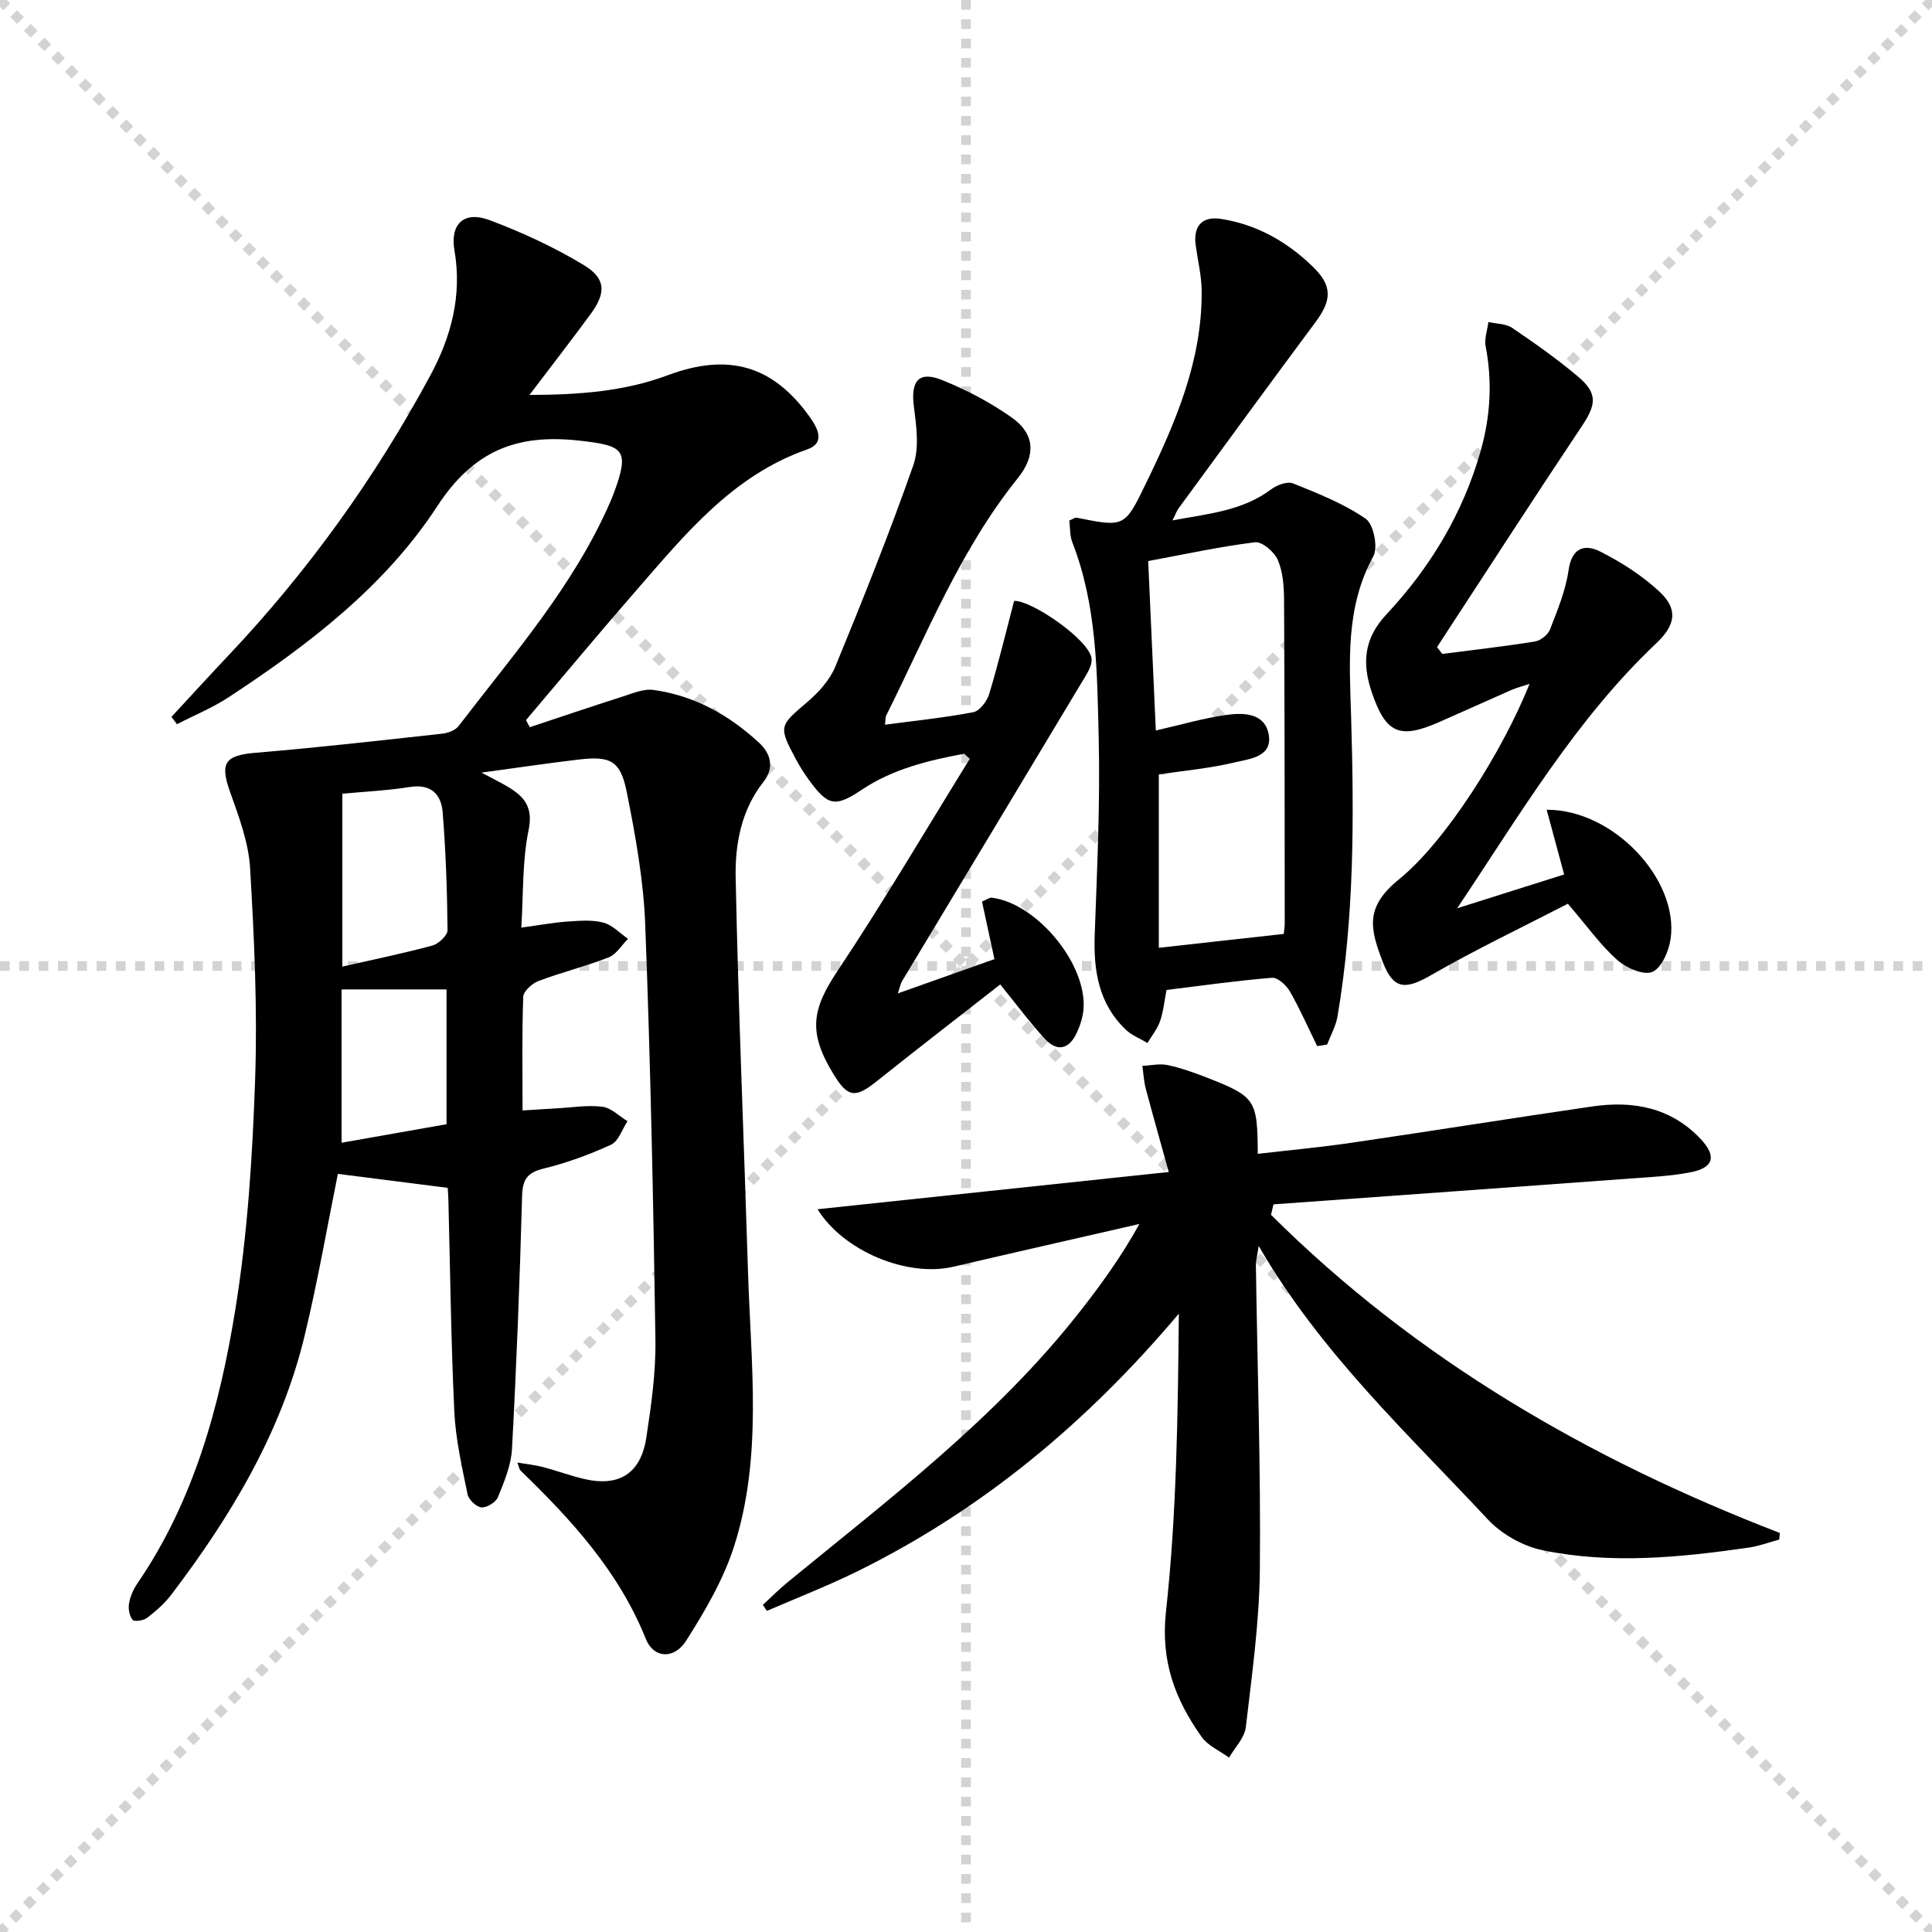
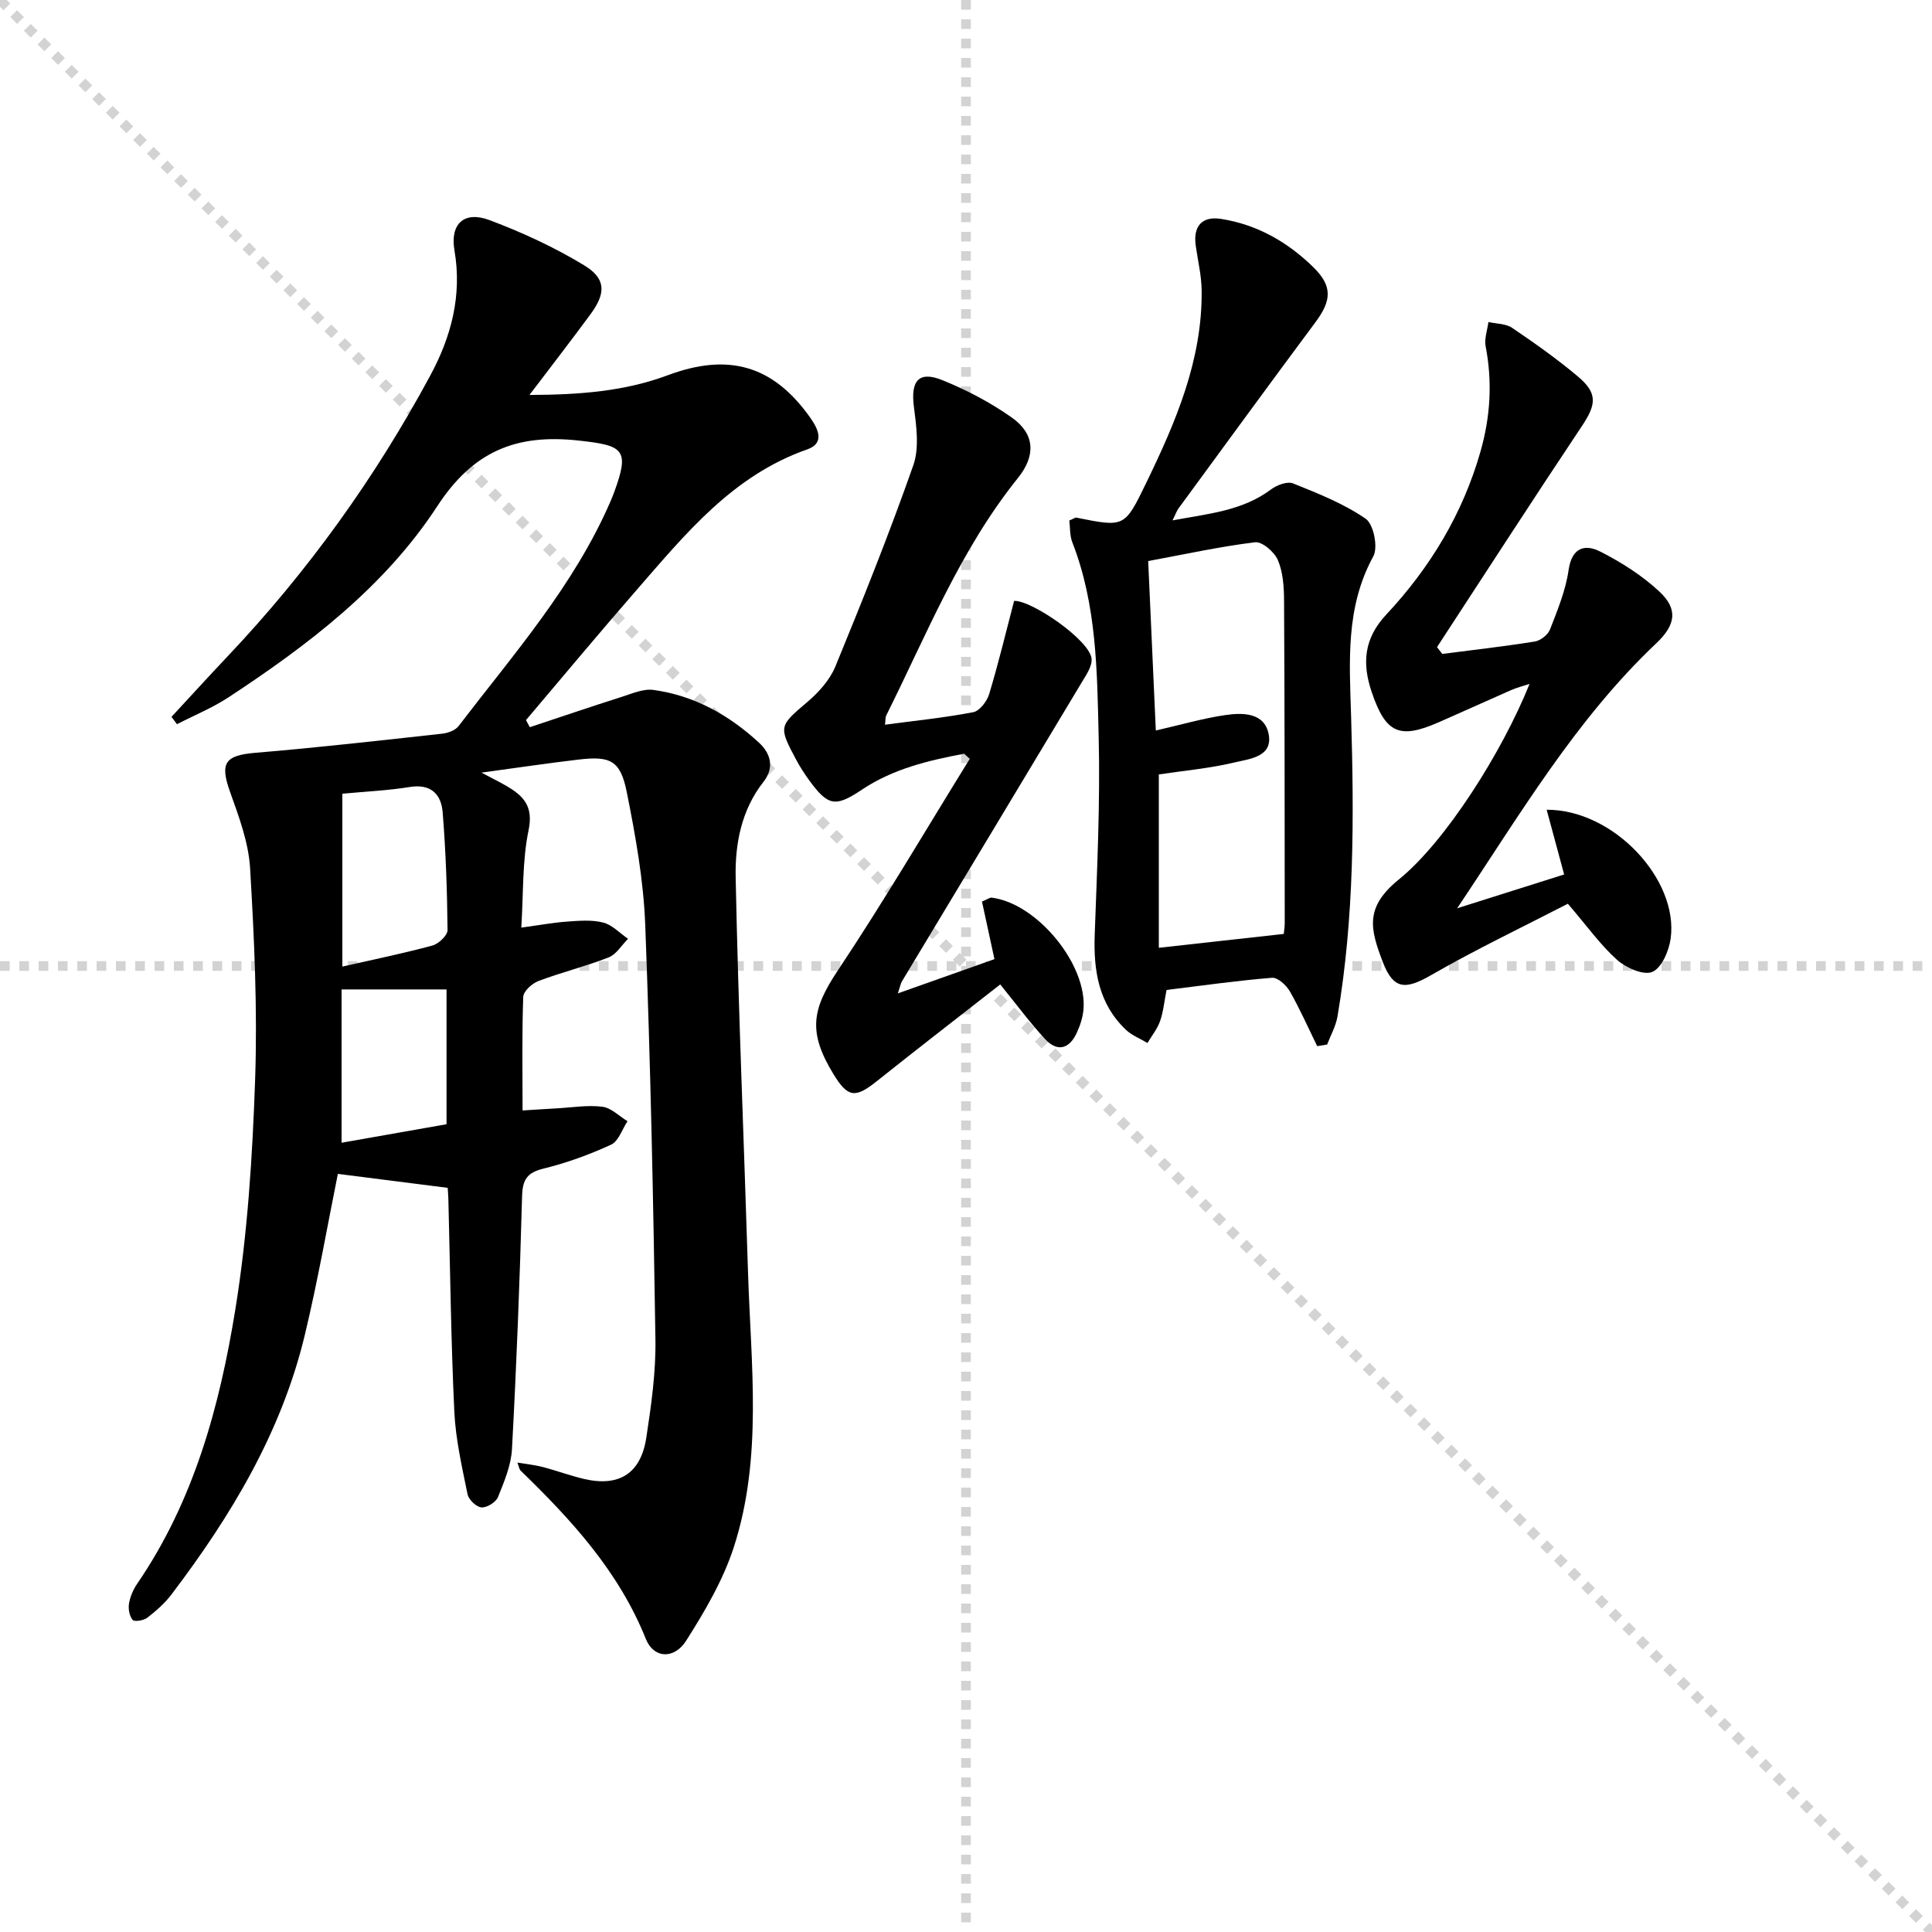
<svg xmlns="http://www.w3.org/2000/svg" enable-background="new 0 0 400 400" viewBox="0 0 400 400">
  <g stroke="lightgray" stroke-dasharray="1,1" stroke-width="1" transform="scale(2, 2)">
    <line x1="0" y1="0" x2="200" y2="200" />
-     <line x1="200" y1="0" x2="0" y2="200" />
    <line x1="100" y1="0" x2="100" y2="200" />
    <line x1="0" y1="100" x2="200" y2="100" />
  </g>
  <g fill="#010000">
    <path d="m99.69 159.96c2.58 1.38 3.91 2.03 5.18 2.77 3.48 2.04 5.6 4.16 4.57 9.13-1.33 6.4-1.06 13.13-1.51 20.19 3.7-.5 6.61-1.04 9.53-1.25 2.48-.17 5.09-.4 7.44.21 1.88.49 3.43 2.2 5.13 3.36-1.32 1.31-2.41 3.21-4 3.84-4.77 1.87-9.79 3.1-14.58 4.91-1.31.5-3.08 2.11-3.12 3.27-.28 7.63-.14 15.27-.14 23.52 2.62-.16 4.86-.32 7.11-.44 3.14-.17 6.34-.72 9.42-.33 1.83.23 3.47 1.95 5.2 2.99-1.11 1.67-1.85 4.14-3.4 4.86-4.49 2.07-9.21 3.78-14.01 4.96-3.41.84-4.32 2.29-4.42 5.73-.47 17.45-1.15 34.9-2.09 52.33-.18 3.37-1.61 6.75-2.9 9.95-.43 1.06-2.3 2.22-3.42 2.13-1.06-.08-2.65-1.6-2.88-2.72-1.15-5.67-2.47-11.39-2.74-17.14-.69-14.63-.85-29.28-1.23-43.92-.03-.97-.11-1.94-.14-2.38-7.89-1-15.43-1.96-22.74-2.89-2.11 10.43-4.11 21.97-6.84 33.34-4.82 20.11-15.25 37.46-27.61 53.74-1.39 1.83-3.19 3.41-5.03 4.83-.74.57-2.65.86-3.01.43-.67-.8-.94-2.29-.75-3.38.24-1.43.87-2.9 1.69-4.1 11.75-17.15 17.08-36.75 20.32-56.77 2.54-15.69 3.55-31.69 4.1-47.6.5-14.57-.18-29.21-1.04-43.78-.32-5.33-2.31-10.65-4.14-15.77-2.16-6.04-1.08-7.6 5.32-8.13 12.89-1.07 25.74-2.54 38.59-3.95 1.19-.13 2.72-.69 3.39-1.57 11.4-14.91 23.91-29.08 31.48-46.58.26-.61.51-1.23.74-1.85 3.24-8.85 1.99-9.67-7.37-10.69-12.9-1.41-21.81 2.17-29.27 13.61-10.84 16.62-26.66 28.68-43.17 39.53-3.35 2.2-7.13 3.74-10.71 5.59-.38-.51-.76-1.01-1.14-1.52 3.88-4.19 7.73-8.41 11.65-12.56 16.57-17.51 30.52-36.92 41.94-58.12 4.32-8.02 6.61-16.55 5-25.9-.95-5.53 2.04-8.24 7.28-6.26 6.76 2.54 13.43 5.62 19.59 9.36 4.54 2.76 4.5 5.76 1.31 10.1-3.91 5.33-7.97 10.55-12.65 16.73 10.42-.03 19.72-.76 28.6-4.07 12.6-4.71 21.87-2.07 29.54 8.79 1.69 2.39 3.01 5.28-.62 6.55-15.43 5.39-25.21 17.49-35.37 29.15-7.73 8.87-15.26 17.93-22.87 26.9.26.49.53.98.79 1.47 6.33-2.1 12.64-4.25 18.99-6.27 2.15-.68 4.49-1.73 6.58-1.45 8.48 1.16 15.72 5.21 21.93 10.97 2.37 2.2 3.19 5.13.88 8.06-4.58 5.82-5.9 12.85-5.76 19.76.55 27.27 1.72 54.53 2.56 81.79.59 19.06 3.08 38.32-2.95 56.93-2.21 6.81-5.99 13.25-9.86 19.34-2.47 3.89-6.71 3.71-8.34-.35-5.61-14.01-15.43-24.69-25.98-34.91-.2-.2-.23-.58-.62-1.62 2.01.34 3.67.5 5.26.92 2.88.75 5.69 1.81 8.58 2.48 7.22 1.67 11.71-1.13 12.85-8.55 1.03-6.72 1.99-13.56 1.89-20.33-.43-28.61-1.02-57.23-2.11-85.82-.35-9.22-2.01-18.46-3.83-27.54-1.31-6.52-3.39-7.49-9.96-6.71-6.23.73-12.45 1.66-20.11 2.7zm-28.81 4.37v35.79c6.47-1.47 12.61-2.72 18.65-4.36 1.29-.35 3.14-2.11 3.13-3.2-.08-8.13-.36-16.27-1.01-24.37-.3-3.73-2.41-5.96-6.81-5.25-4.54.73-9.18.94-13.96 1.39zm21.57 68.43c0-9.46 0-18.35 0-27.91-7.42 0-14.48 0-21.73 0v31.74c7.43-1.3 14.55-2.56 21.73-3.83z" />
-     <path d="m263.15 251.51c30.02 29.89 65.89 50.67 105.34 65.87-.04.46-.08.91-.12 1.37-2.1.56-4.16 1.35-6.29 1.66-14.2 2.05-28.49 3.47-42.66.56-4.11-.84-8.56-3.36-11.42-6.43-16.53-17.75-34.5-34.33-47.4-56.58-.31 2.05-.59 3.04-.58 4.02.3 20.97 1.02 41.95.82 62.92-.1 10.92-1.64 21.84-2.91 32.71-.26 2.2-2.27 4.2-3.47 6.29-1.93-1.42-4.38-2.46-5.69-4.31-5.45-7.71-8.5-15.59-7.37-25.9 2.23-20.38 2.46-40.98 2.67-61.72-18.85 22.36-40.47 40.45-66.32 53.24-6.18 3.06-12.64 5.56-18.98 8.31-.28-.42-.56-.83-.83-1.25 1.7-1.56 3.34-3.22 5.12-4.68 21.24-17.4 43.21-34.03 60.36-55.84 4.49-5.71 8.75-11.59 12.48-18.34-12.84 2.95-25.68 5.85-38.51 8.85-9.56 2.24-22.74-3.22-28.13-11.9 23.83-2.53 47.6-5.04 72.72-7.71-1.84-6.63-3.36-11.96-4.77-17.31-.4-1.51-.47-3.11-.7-4.66 1.74-.08 3.56-.52 5.21-.17 2.74.58 5.42 1.53 8.04 2.55 10.2 3.99 10.58 4.58 10.65 15.83 6.55-.76 13.06-1.36 19.52-2.31 16.58-2.43 33.13-5.08 49.72-7.5 8.46-1.23 16.26.18 22.45 6.73 3.31 3.51 2.75 5.94-2 6.88-4.05.8-8.24 1-12.38 1.3-24.68 1.81-49.37 3.58-74.06 5.36-.17.73-.34 1.45-.51 2.16z" />
    <path d="m272.71 216.59c-1.86-3.79-3.56-7.67-5.65-11.32-.73-1.28-2.51-2.92-3.69-2.83-7.26.58-14.48 1.62-21.85 2.52-.46 2.32-.65 4.47-1.34 6.45-.56 1.62-1.72 3.03-2.61 4.53-1.51-.91-3.25-1.57-4.49-2.76-5.64-5.38-6.7-12.25-6.43-19.7.49-13.63 1.15-27.28.82-40.89-.33-13.57-.38-27.3-5.45-40.29-.56-1.43-.45-3.12-.63-4.53.87-.37 1.2-.65 1.46-.6 9.99 2.01 9.99 2.02 14.45-7.17 6.12-12.62 11.64-25.43 11.49-39.83-.03-3.12-.8-6.23-1.23-9.35-.56-4.03 1.34-6.11 5.24-5.5 7.48 1.17 13.79 4.79 19.11 10 4 3.91 3.79 6.89.45 11.38-9.53 12.81-18.94 25.71-28.38 38.59-.37.51-.57 1.14-1.22 2.45 7.52-1.4 14.49-1.98 20.42-6.43 1.2-.9 3.36-1.7 4.55-1.22 5.17 2.08 10.48 4.18 15.02 7.31 1.64 1.13 2.6 5.92 1.58 7.78-5.79 10.57-4.94 21.82-4.6 33.1.62 20.8.69 41.58-2.82 62.18-.34 2-1.41 3.87-2.14 5.8-.7.12-1.38.23-2.06.33zm-6.92-23.23c.06-.67.2-1.46.2-2.26-.02-22.29-.01-44.59-.14-66.88-.02-2.79-.22-5.79-1.29-8.28-.71-1.66-3.25-3.85-4.71-3.67-7.29.89-14.5 2.48-22.13 3.89.55 12.16 1.06 23.49 1.58 35.08 5.31-1.21 9.76-2.51 14.3-3.18 3.65-.54 8.19-.57 9.06 3.93.91 4.75-4 5.13-7.09 5.87-5.13 1.23-10.43 1.69-15.65 2.48v35.89c8.85-.98 17.2-1.91 25.87-2.87z" />
    <path d="m199.61 156.05c-7.42 1.4-14.72 3.13-21.19 7.46-5.52 3.69-7 3.38-10.96-2.06-.97-1.34-1.87-2.75-2.65-4.21-3.68-6.87-3.48-6.95 2.33-11.89 2.35-2 4.67-4.57 5.82-7.37 5.66-13.77 11.2-27.61 16.13-41.65 1.28-3.66.62-8.2.11-12.24-.66-5.25 1.03-7.36 5.91-5.38 5.02 2.03 9.94 4.61 14.36 7.73 4.8 3.39 5.04 7.85 1.27 12.54-11.92 14.82-18.88 32.37-27.25 49.14-.2.41-.14.96-.26 1.92 6.23-.83 12.31-1.44 18.28-2.59 1.32-.26 2.84-2.26 3.29-3.76 1.9-6.28 3.43-12.68 5.16-19.28 3.57-.18 15.72 8.15 16.04 12 .13 1.55-1.12 3.33-2.02 4.84-12.39 20.66-24.83 41.29-37.25 61.94-.24.4-.32.91-.84 2.48 7.16-2.54 13.6-4.82 20-7.09-.94-4.35-1.76-8.14-2.58-11.92 1.15-.48 1.61-.86 2.01-.81 9.4 1.17 19.84 13.87 19 23.21-.15 1.61-.69 3.26-1.37 4.74-1.53 3.36-4.01 4.1-6.58 1.32-3.14-3.39-5.89-7.13-9.28-11.3-8.45 6.6-17.08 13.27-25.61 20.07-4.42 3.52-5.95 3.36-8.92-1.5-5.32-8.71-4.46-13.42.88-21.43 9.55-14.33 18.27-29.2 27.34-43.85-.38-.35-.78-.71-1.17-1.06z" />
    <path d="m298.61 135.39c6.39-.83 12.8-1.55 19.16-2.57 1.19-.19 2.72-1.4 3.15-2.51 1.55-4 3.24-8.08 3.84-12.28.67-4.7 3.39-5.44 6.56-3.83 4.38 2.22 8.68 4.96 12.25 8.29 3.92 3.66 3.34 6.92-.65 10.69-16.72 15.81-28.29 35.57-41.23 54.87 7.43-2.35 14.85-4.69 22.15-7-1.29-4.8-2.42-8.95-3.62-13.4 13.85-.06 27.37 14.47 25.67 26.68-.35 2.54-1.86 6.07-3.79 6.89-1.81.77-5.43-.83-7.29-2.48-3.43-3.06-6.15-6.91-10.2-11.63-9.15 4.72-18.98 9.41-28.39 14.82-5.24 3.01-7.73 2.98-9.92-2.74-2.64-6.89-3.79-11.34 3.33-17.12 9.68-7.84 21.41-26.42 27.05-40.48-1.53.51-2.69.79-3.78 1.27-5.02 2.2-10 4.48-15.03 6.68-8.16 3.57-10.99 2.28-13.88-6.28-1.99-5.89-1.65-11.03 3.03-16.03 9.07-9.7 15.86-20.91 19.52-33.82 2.03-7.14 2.47-14.34 1.05-21.68-.31-1.59.35-3.37.57-5.06 1.65.38 3.6.32 4.91 1.21 4.67 3.16 9.31 6.44 13.62 10.07 4.14 3.48 3.8 5.81.83 10.26-10.13 15.17-20.02 30.5-30 45.77.37.46.73.94 1.09 1.41z" />
  </g>
</svg>